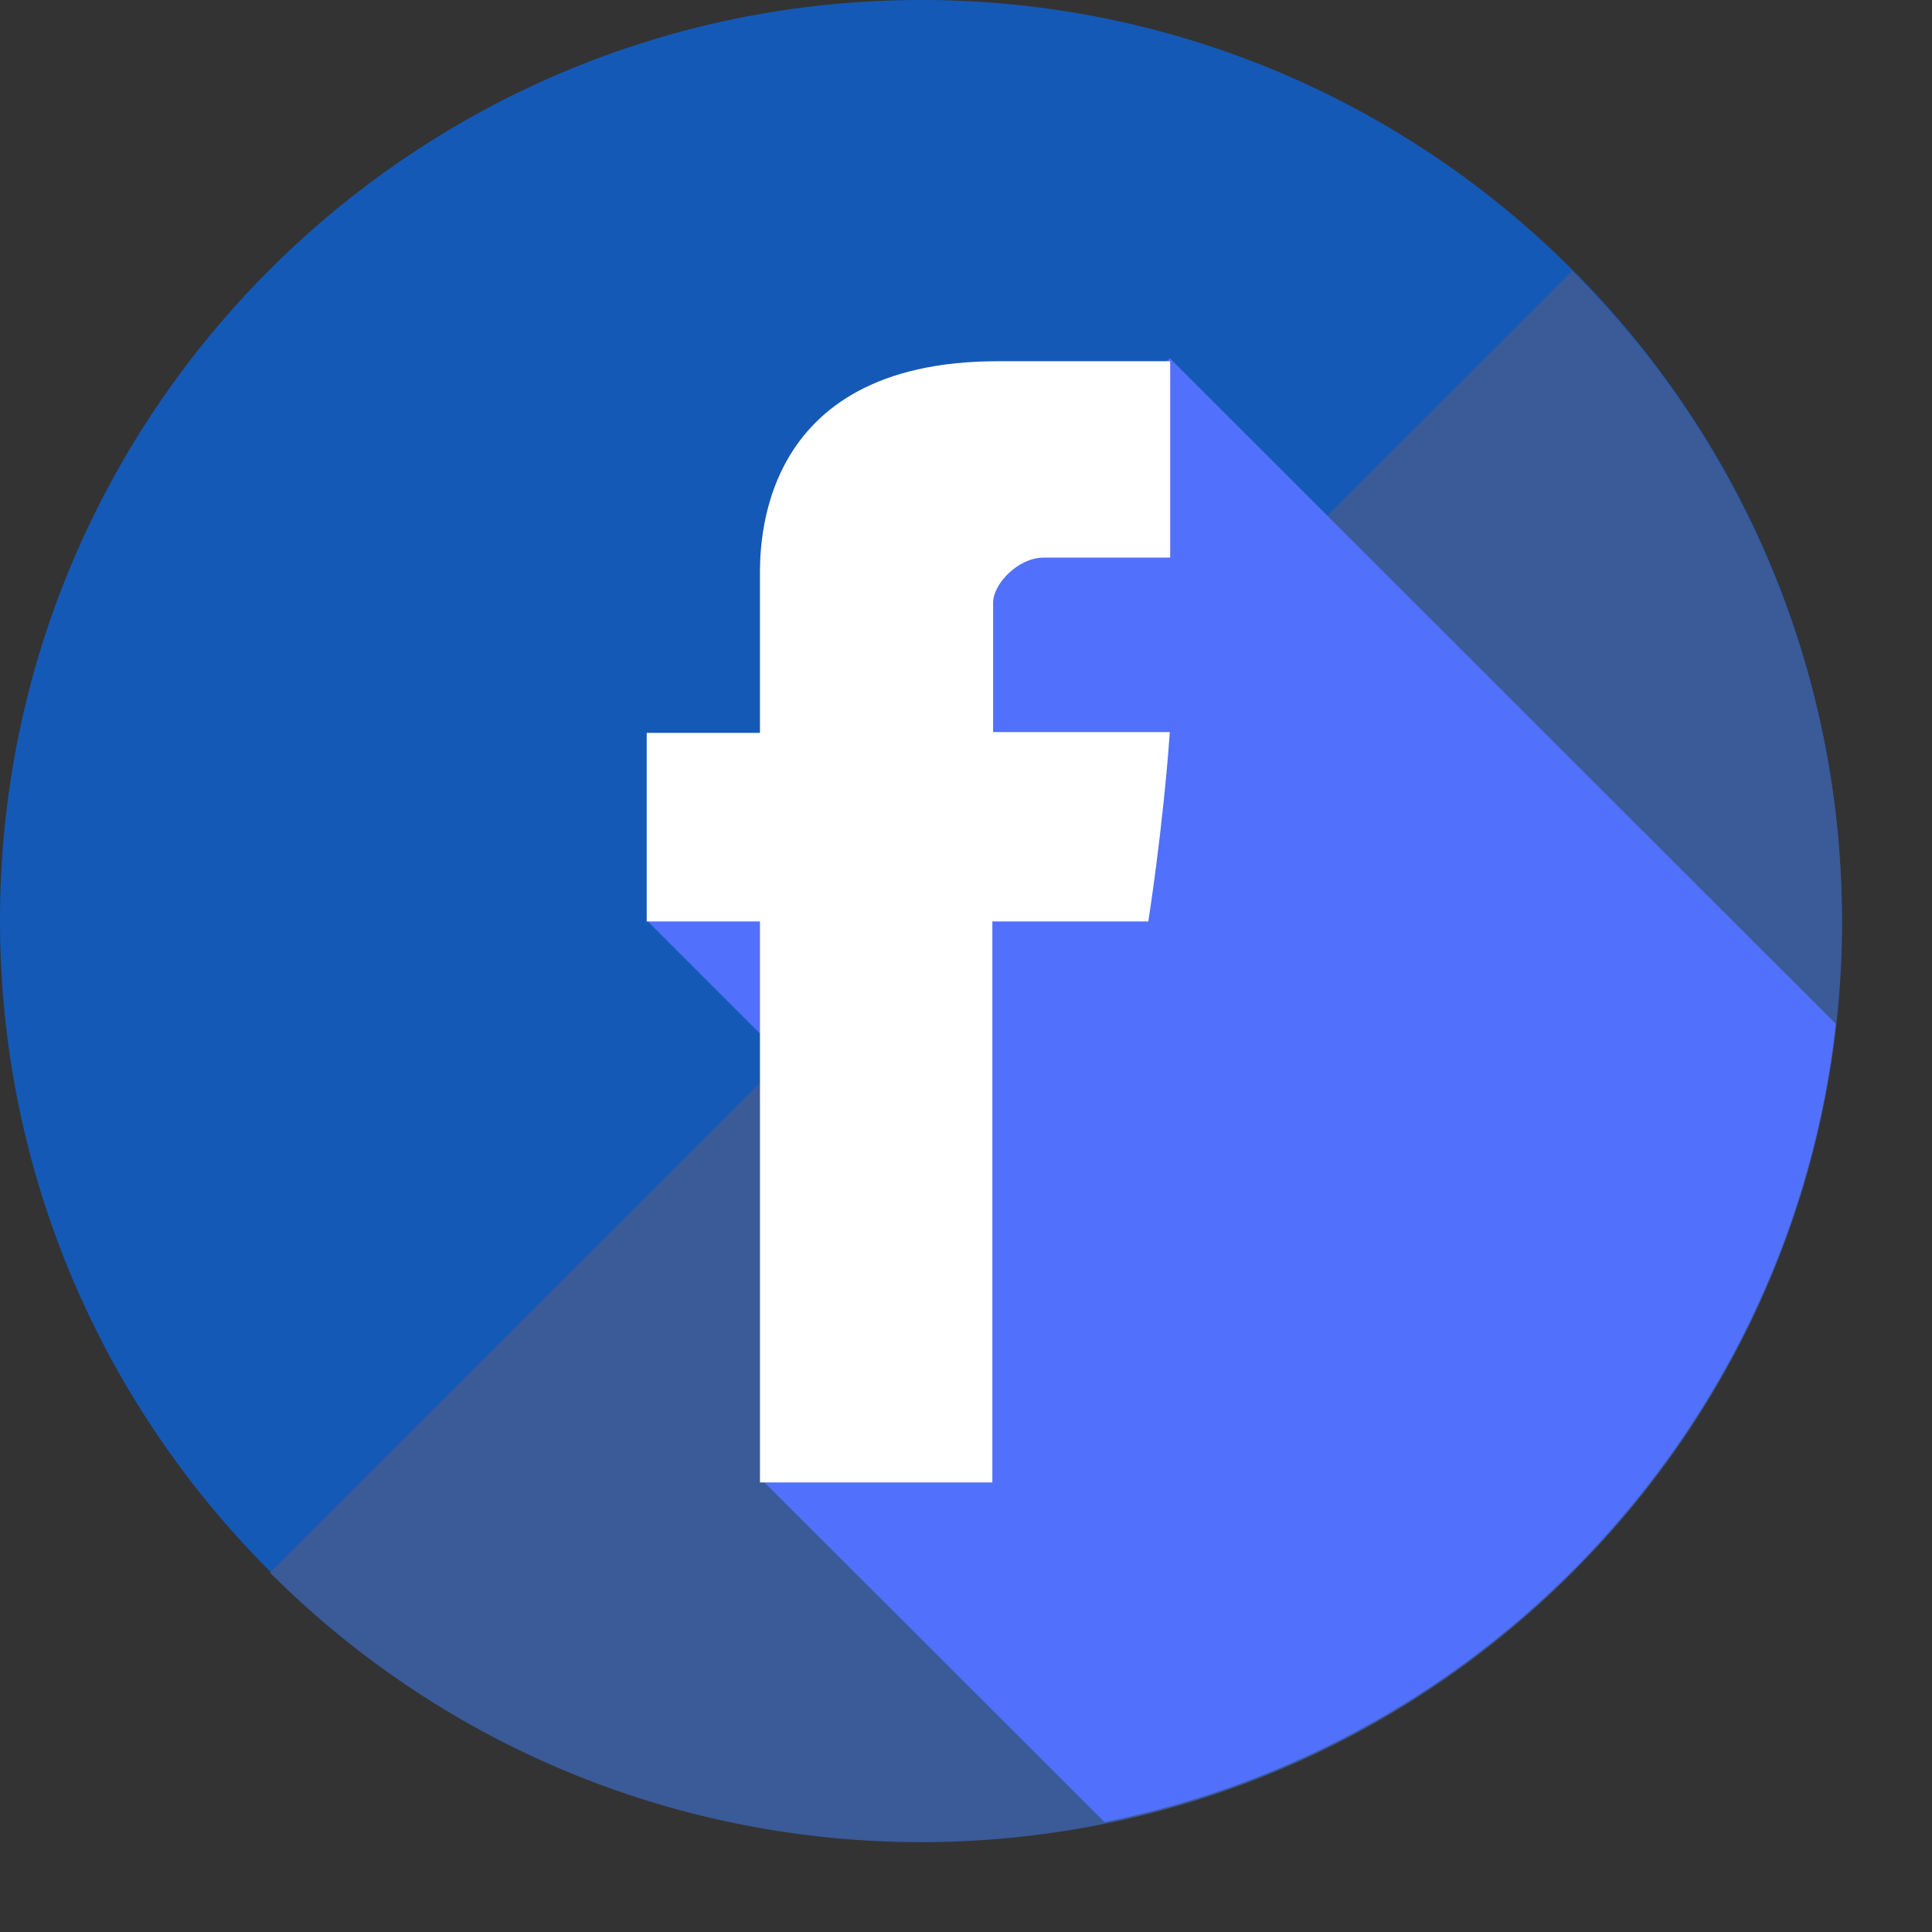
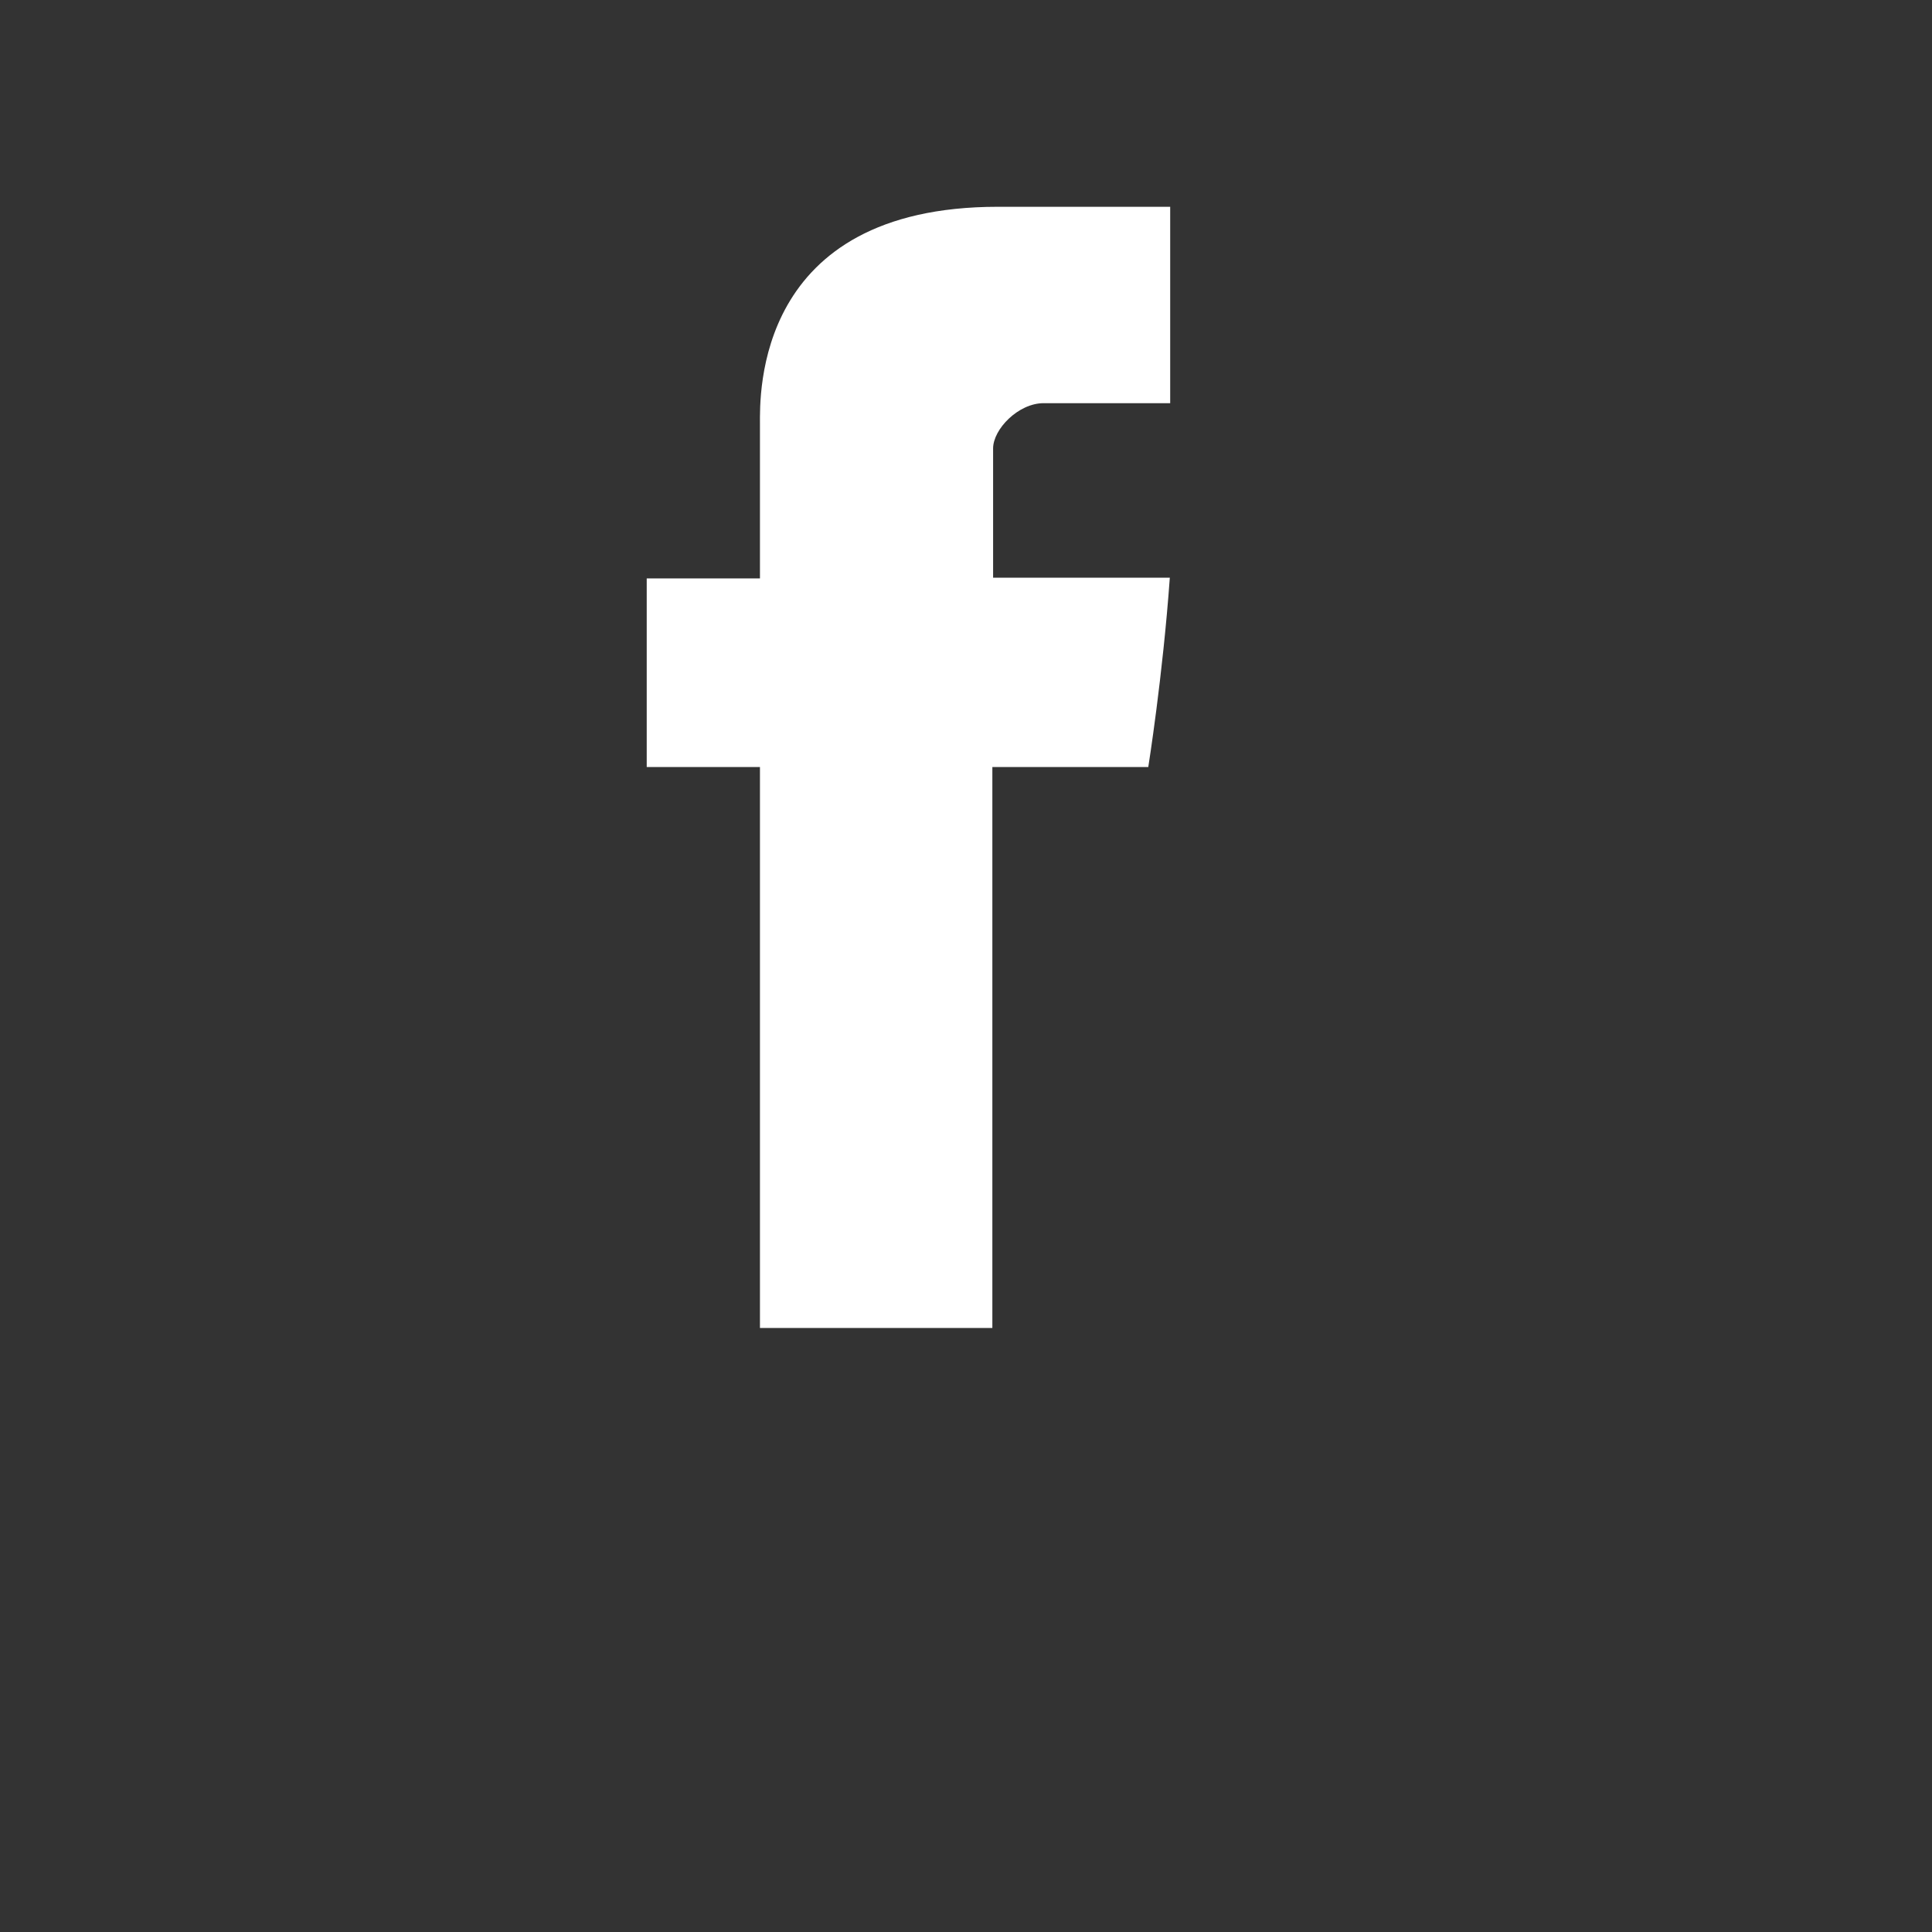
<svg xmlns="http://www.w3.org/2000/svg" fill="#000000" height="520.4" preserveAspectRatio="xMidYMid meet" version="1" viewBox="7.9 7.9 520.4 520.4" width="520.4" zoomAndPan="magnify">
  <rect x="7.9" y="7.9" width="520.4" height="520.4" fill="#333333" stroke="none" />
  <g id="change1_1">
-     <path d="m7.9 255.8c0-136.9 111.1-247.9 248.1-247.9s248 111 248 247.9-111.1 247.9-248 247.9c-137 0-248.1-111-248.1-247.9" fill="#1559b7" />
-   </g>
+     </g>
  <g id="change2_1">
-     <path d="m431.4 80.9c96.9 96.8 96.9 253.8 0 350.6s-253.9 96.8-350.8 0z" fill="#3a5a98" />
-   </g>
+     </g>
  <g id="change3_1">
-     <path d="m502.4 283.7-179.4-179.3-93.2 93.1 5.5 5.5-53 53 43.4 43.4-5.7 5.7 47 47-54.2 54.1 92.6 92.5c104.4-21 185-107.6 197-215" fill="#5170fb" />
-   </g>
+     </g>
  <g id="change4_1">
-     <path d="m212.6 163.7v41.6h-30.5v50.8h30.5v151.1h62.6v-151.1h42s3.9-24.4 5.8-51c-5.5 0-47.6 0-47.6 0s0-29.6 0-34.8 6.8-12.2 13.6-12.2h34.1c0-6.9 0-30.8 0-52.9-17.6 0-37.6 0-46.4 0-65.6 0-64.1 50.9-64.1 58.5" fill="#ffffff" />
+     <path d="m212.6 163.7h-30.5v50.8h30.5v151.1h62.6v-151.1h42s3.9-24.4 5.8-51c-5.5 0-47.6 0-47.6 0s0-29.6 0-34.8 6.8-12.2 13.6-12.2h34.1c0-6.9 0-30.8 0-52.9-17.6 0-37.6 0-46.4 0-65.6 0-64.1 50.9-64.1 58.5" fill="#ffffff" />
  </g>
</svg>